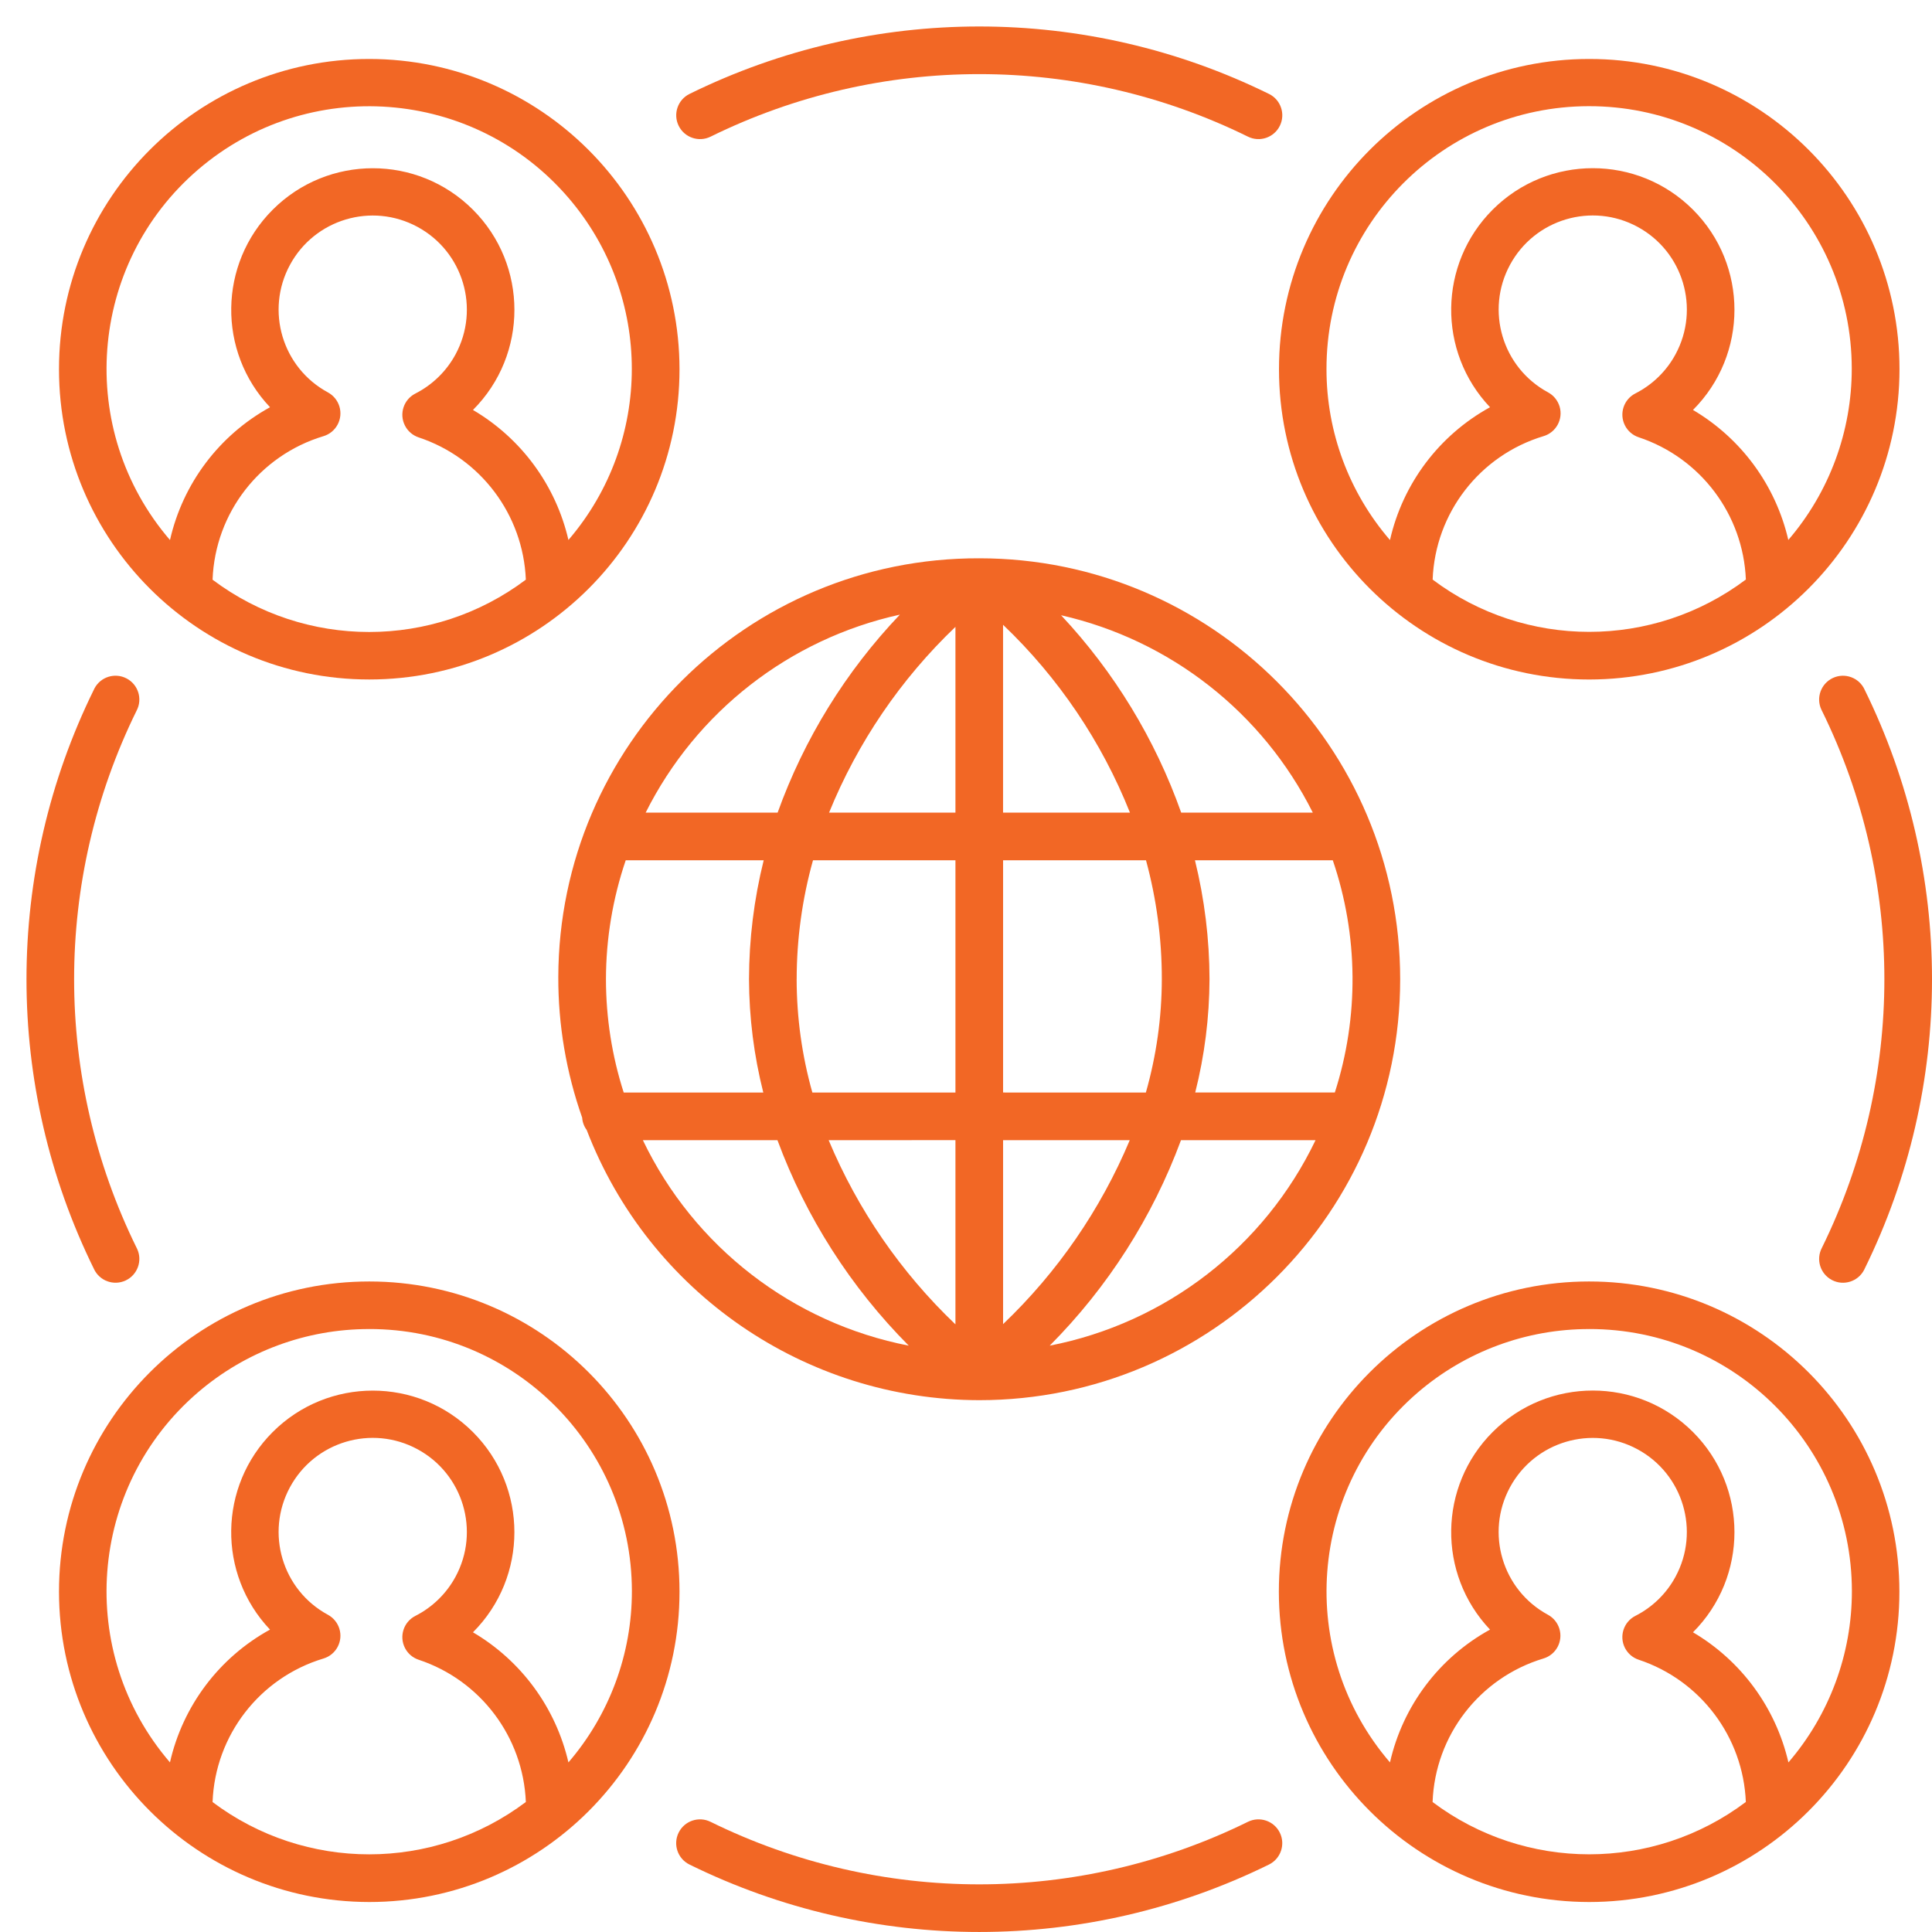
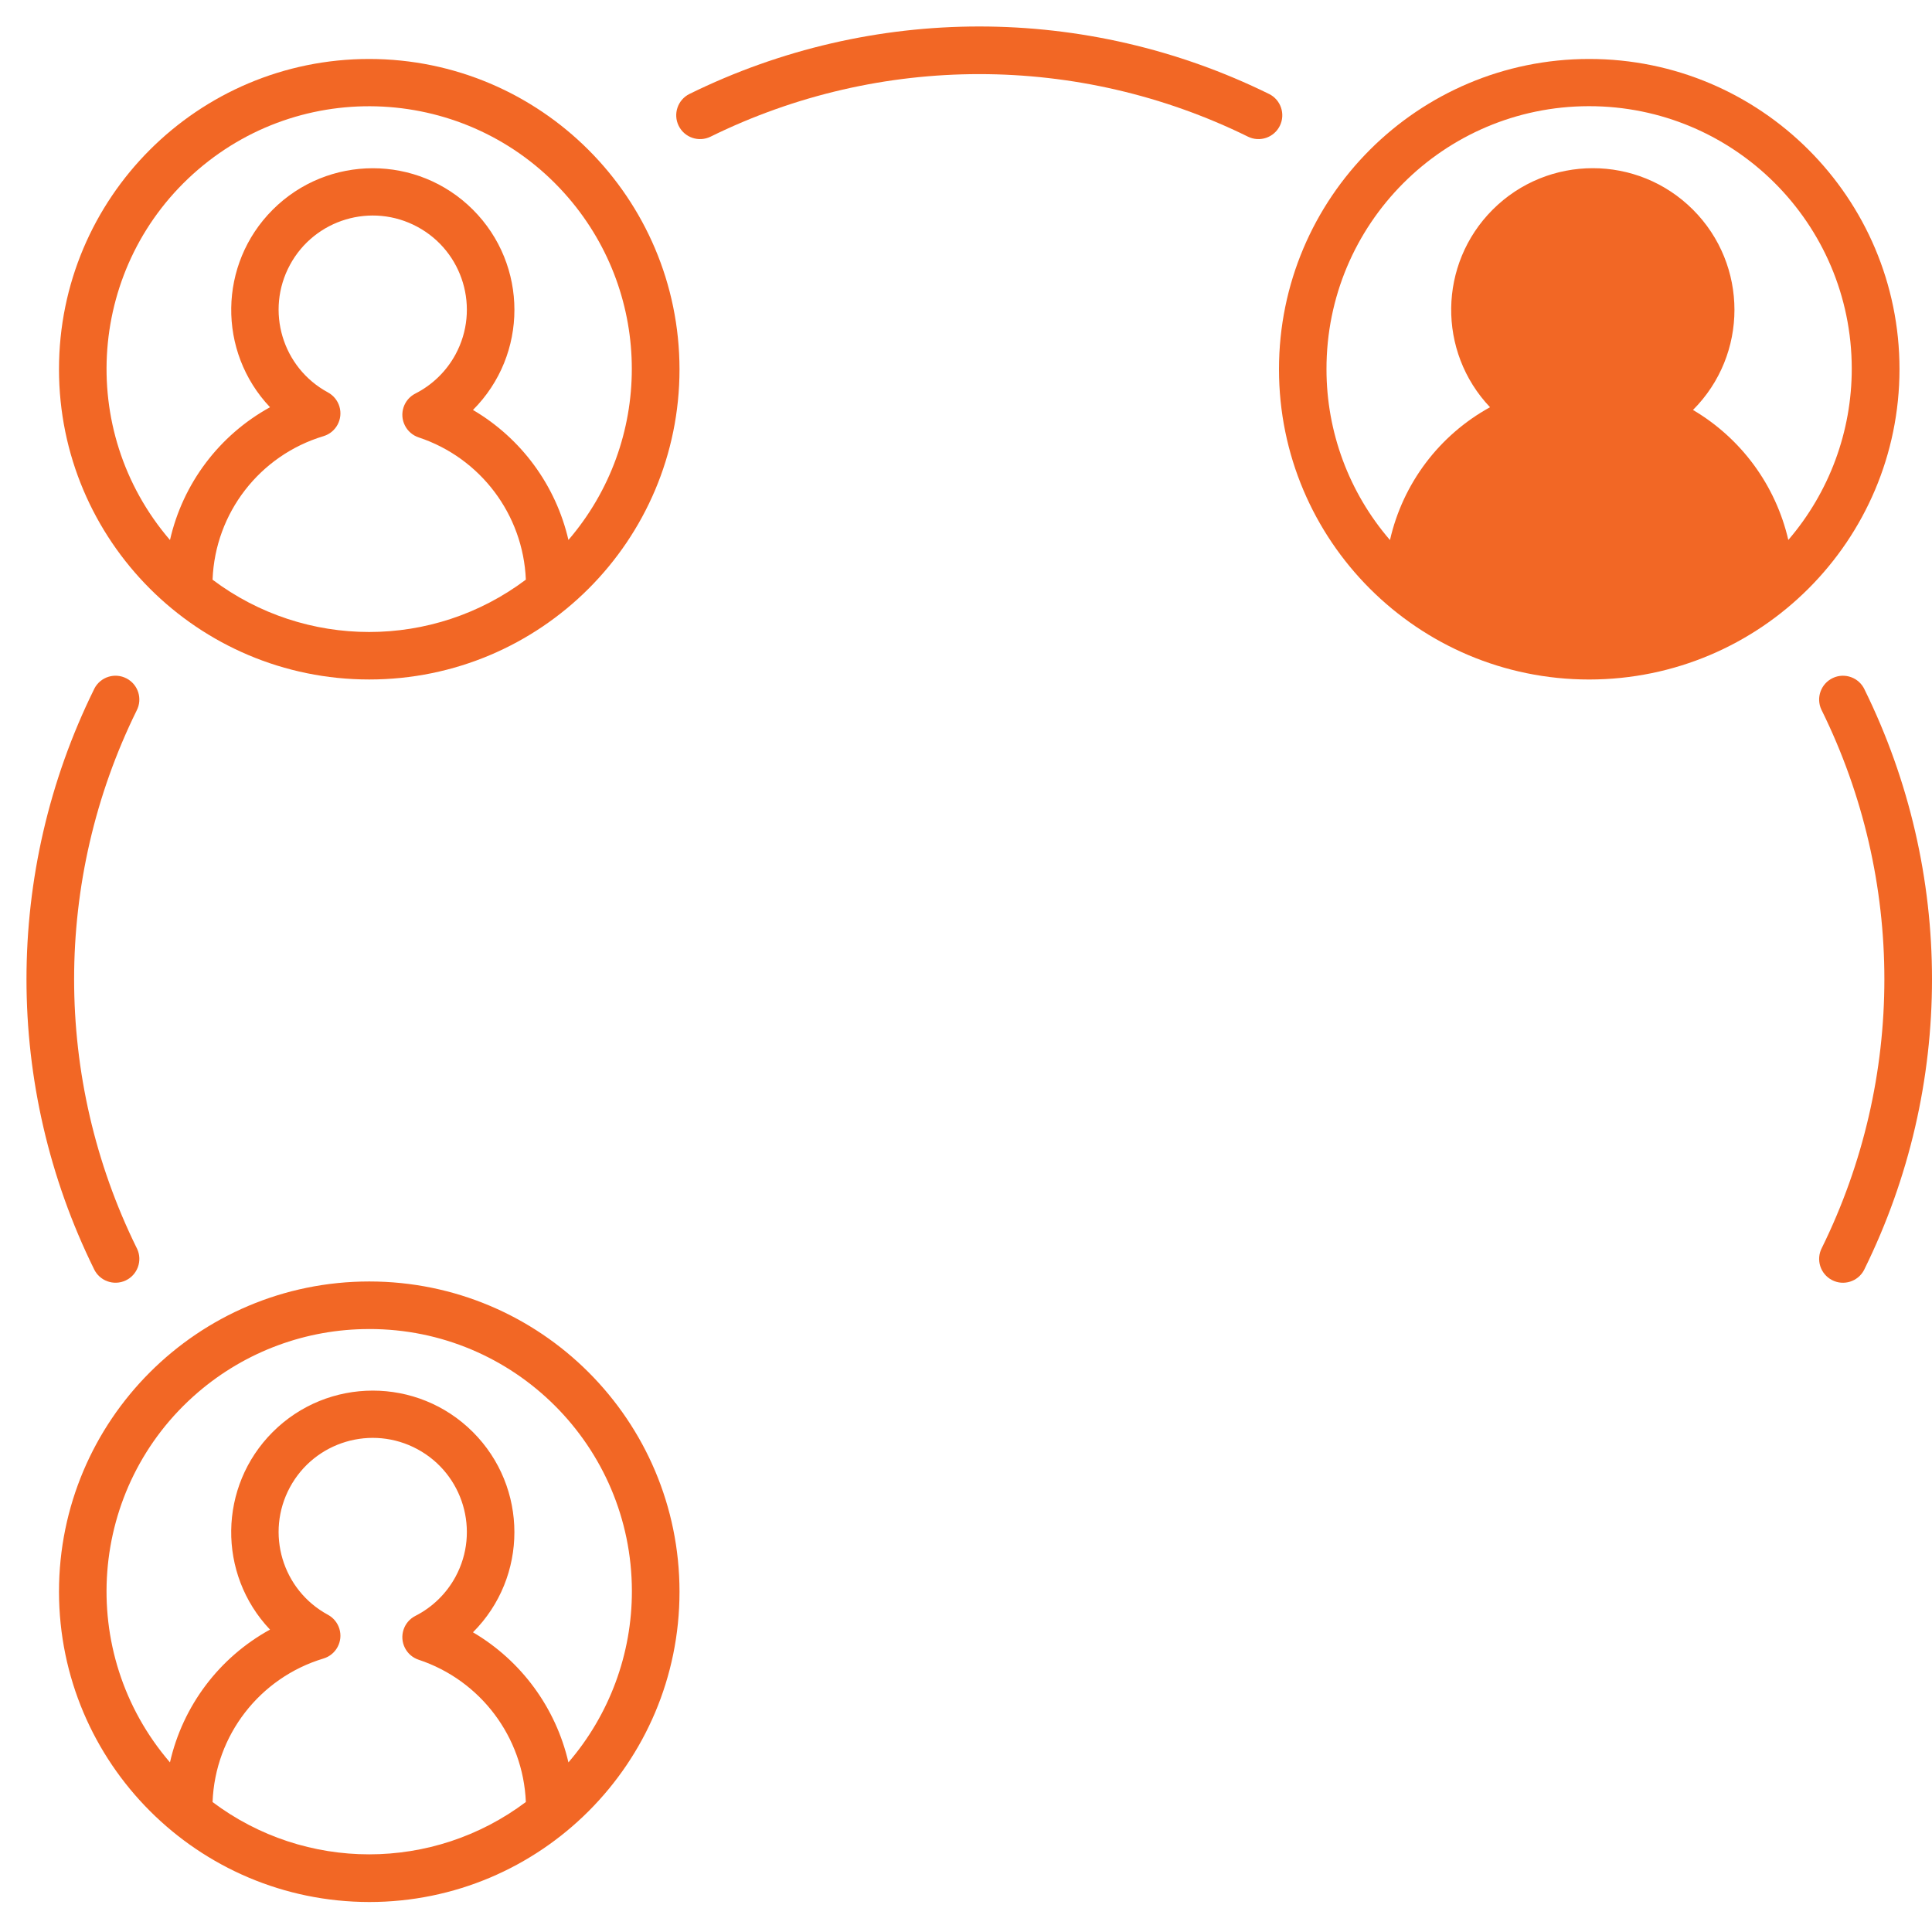
<svg xmlns="http://www.w3.org/2000/svg" width="73" height="73" overflow="hidden">
  <defs>
    <clipPath id="clip0">
      <rect x="477" y="488" width="73" height="73" />
    </clipPath>
    <clipPath id="clip1">
      <rect x="478" y="489" width="72" height="72" />
    </clipPath>
    <clipPath id="clip2">
      <rect x="478" y="489" width="72" height="72" />
    </clipPath>
    <clipPath id="clip3">
      <rect x="478" y="489" width="72" height="72" />
    </clipPath>
  </defs>
  <g clip-path="url(#clip0)" transform="translate(-477 -488)">
    <g clip-path="url(#clip1)">
      <g clip-path="url(#clip2)">
        <g clip-path="url(#clip3)">
-           <path d="M514 509.095C505.239 509.072 498.119 516.155 498.095 524.915 498.09 526.725 498.395 528.523 498.997 530.23 499.008 530.398 499.067 530.559 499.167 530.694 501.526 536.836 507.421 540.894 514 540.905L514 540.905C522.784 540.905 529.905 533.784 529.905 525 529.905 516.216 522.784 509.095 514 509.095ZM526.6 518.705 521.631 518.705C520.649 515.933 519.104 513.394 517.093 511.247 521.22 512.185 524.71 514.921 526.604 518.705ZM499.896 525C499.898 523.471 500.151 521.953 500.643 520.505L505.856 520.505C505.49 521.976 505.304 523.485 505.301 525 505.306 526.444 505.487 527.882 505.841 529.282L500.567 529.282C500.123 527.898 499.897 526.453 499.896 525ZM507.102 525C507.103 523.481 507.31 521.969 507.719 520.505L513.101 520.505 513.101 529.281 507.695 529.281C507.302 527.888 507.103 526.447 507.101 525ZM519.695 518.705 514.9 518.705 514.9 511.607C516.991 513.601 518.626 516.022 519.695 518.705ZM513.101 511.685 513.101 518.705 508.326 518.705C509.404 516.055 511.031 513.663 513.1 511.687ZM513.101 531.08 513.101 538.041C511.041 536.077 509.41 533.708 508.311 531.082ZM514.901 538.031 514.901 531.082 519.687 531.082C518.587 533.704 516.957 536.07 514.9 538.033ZM514.901 529.28 514.901 520.505 520.301 520.505C520.699 521.97 520.901 523.482 520.899 525 520.896 526.448 520.693 527.889 520.296 529.282ZM522.152 520.505 527.359 520.505C528.327 523.345 528.354 526.423 527.436 529.28L522.161 529.28C522.515 527.88 522.696 526.442 522.701 524.998 522.698 523.484 522.513 521.976 522.151 520.505ZM511.001 511.224C508.958 513.369 507.385 515.917 506.382 518.705L501.396 518.705C503.306 514.89 506.835 512.141 511.001 511.224ZM501.291 531.082 506.376 531.082C507.454 533.995 509.146 536.643 511.337 538.845 506.949 537.992 503.223 535.113 501.291 531.082ZM516.663 538.845C518.854 536.643 520.546 533.995 521.623 531.082L526.707 531.082C524.775 535.112 521.05 537.991 516.663 538.845Z" fill="#F26725" fill-rule="nonzero" fill-opacity="1" />
-           <path d="M548.772 501.952C548.772 495.477 543.524 490.228 537.049 490.228 530.574 490.228 525.326 495.477 525.326 501.952 525.326 508.427 530.574 513.675 537.049 513.675 543.521 513.668 548.765 508.423 548.772 501.952ZM531.132 509.898C531.228 507.383 532.911 505.206 535.321 504.48 535.798 504.339 536.07 503.838 535.929 503.362 535.86 503.131 535.703 502.938 535.491 502.824 533.764 501.89 533.121 499.733 534.055 498.006 534.989 496.279 537.146 495.636 538.873 496.57 540.6 497.504 541.243 499.661 540.309 501.388 539.966 502.023 539.436 502.539 538.792 502.866 538.349 503.092 538.173 503.634 538.399 504.077 538.507 504.288 538.693 504.448 538.917 504.522 541.253 505.298 542.866 507.438 542.967 509.897 539.461 512.534 534.634 512.534 531.128 509.897ZM527.121 501.952C527.112 496.471 531.547 492.021 537.028 492.012 542.508 492.003 546.959 496.438 546.968 501.918 546.972 504.297 546.121 506.598 544.571 508.402 544.095 506.34 542.792 504.564 540.969 503.49 543.058 501.4 543.058 498.012 540.968 495.922 538.877 493.832 535.489 493.833 533.399 495.923 531.35 497.973 531.305 501.283 533.3 503.387 531.38 504.443 530.004 506.269 529.52 508.406 527.972 506.612 527.12 504.321 527.121 501.952Z" fill="#F26725" fill-rule="nonzero" fill-opacity="1" />
+           <path d="M548.772 501.952C548.772 495.477 543.524 490.228 537.049 490.228 530.574 490.228 525.326 495.477 525.326 501.952 525.326 508.427 530.574 513.675 537.049 513.675 543.521 513.668 548.765 508.423 548.772 501.952ZM531.132 509.898ZM527.121 501.952C527.112 496.471 531.547 492.021 537.028 492.012 542.508 492.003 546.959 496.438 546.968 501.918 546.972 504.297 546.121 506.598 544.571 508.402 544.095 506.34 542.792 504.564 540.969 503.49 543.058 501.4 543.058 498.012 540.968 495.922 538.877 493.832 535.489 493.833 533.399 495.923 531.35 497.973 531.305 501.283 533.3 503.387 531.38 504.443 530.004 506.269 529.52 508.406 527.972 506.612 527.12 504.321 527.121 501.952Z" fill="#F26725" fill-rule="nonzero" fill-opacity="1" />
          <path d="M490.952 490.228C484.477 490.228 479.229 495.476 479.229 501.951 479.229 508.426 484.477 513.674 490.952 513.674 497.426 513.674 502.675 508.426 502.675 501.952 502.668 495.48 497.424 490.235 490.952 490.228ZM485.032 509.897C485.129 507.381 486.813 505.205 489.224 504.48 489.7 504.336 489.968 503.833 489.824 503.357 489.755 503.131 489.6 502.941 489.393 502.828 487.665 501.895 487.022 499.737 487.955 498.01 488.889 496.282 491.046 495.638 492.774 496.572 494.502 497.505 495.146 499.663 494.212 501.391 493.868 502.027 493.338 502.543 492.693 502.871 492.251 503.097 492.075 503.639 492.301 504.081 492.408 504.292 492.595 504.452 492.819 504.527 495.155 505.302 496.768 507.442 496.869 509.902 493.363 512.539 488.535 512.539 485.029 509.902ZM498.478 508.402C498.001 506.339 496.697 504.563 494.871 503.49 496.96 501.4 496.959 498.012 494.869 495.923 492.779 493.834 489.391 493.835 487.302 495.926 485.254 497.975 485.21 501.284 487.203 503.387 485.283 504.443 483.908 506.269 483.423 508.405 479.851 504.248 480.325 497.983 484.482 494.411 488.639 490.84 494.904 491.314 498.476 495.471 501.672 499.19 501.672 504.686 498.476 508.405Z" fill="#F26725" fill-rule="nonzero" fill-opacity="1" />
-           <path d="M537.049 559.867C543.524 559.864 548.77 554.614 548.768 548.139 548.765 541.664 543.515 536.418 537.04 536.42 530.567 536.423 525.321 541.671 525.321 548.143 525.329 554.617 530.576 559.862 537.049 559.867ZM531.13 556.087C531.224 553.57 532.909 551.391 535.321 550.665 535.797 550.521 536.065 550.018 535.921 549.543 535.852 549.317 535.698 549.127 535.49 549.014 533.763 548.08 533.12 545.923 534.054 544.196 534.988 542.469 537.145 541.826 538.872 542.76 540.599 543.693 541.242 545.851 540.308 547.578 539.965 548.213 539.436 548.729 538.791 549.056 538.349 549.282 538.173 549.824 538.398 550.267 538.506 550.477 538.692 550.638 538.917 550.712 541.253 551.488 542.865 553.628 542.966 556.087 539.461 558.724 534.633 558.724 531.127 556.087ZM537.049 538.217C542.523 538.21 546.966 542.642 546.973 548.115 546.976 550.492 546.125 552.79 544.575 554.592 544.098 552.528 542.794 550.75 540.969 549.676 543.058 547.586 543.058 544.198 540.968 542.108 538.877 540.019 535.489 540.019 533.399 542.109 531.35 544.159 531.305 547.469 533.3 549.574 531.38 550.629 530.004 552.456 529.52 554.592 525.95 550.442 526.421 544.185 530.57 540.615 532.372 539.066 534.67 538.215 537.046 538.218Z" fill="#F26725" fill-rule="nonzero" fill-opacity="1" />
          <path d="M490.952 559.867C497.427 559.867 502.675 554.618 502.675 548.143 502.675 541.669 497.427 536.42 490.952 536.42 484.477 536.42 479.229 541.669 479.229 548.143 479.236 554.615 484.48 559.859 490.952 559.867ZM485.032 556.087C485.127 553.57 486.812 551.391 489.224 550.666 489.7 550.522 489.968 550.019 489.824 549.544 489.755 549.318 489.6 549.128 489.393 549.015 487.665 548.081 487.022 545.924 487.955 544.196 488.889 542.468 491.046 541.824 492.774 542.758 494.502 543.692 495.146 545.849 494.212 547.577 493.868 548.213 493.338 548.73 492.693 549.057 492.251 549.283 492.075 549.825 492.301 550.268 492.408 550.479 492.595 550.639 492.819 550.713 495.155 551.488 496.768 553.628 496.869 556.088 493.363 558.725 488.535 558.725 485.029 556.088ZM490.952 538.217C496.426 538.21 500.868 542.642 500.876 548.115 500.879 550.492 500.028 552.79 498.478 554.592 498.001 552.528 496.697 550.75 494.871 549.676 496.959 547.586 496.958 544.198 494.868 542.109 492.778 540.021 489.39 540.022 487.301 542.112 485.253 544.162 485.209 547.47 487.202 549.574 485.282 550.629 483.907 552.455 483.422 554.591 479.853 550.441 480.324 544.183 484.474 540.615 486.275 539.066 488.573 538.215 490.949 538.218Z" fill="#F26725" fill-rule="nonzero" fill-opacity="1" />
          <path d="M524.948 491.549C518.046 488.151 509.956 488.151 503.053 491.549 502.607 491.769 502.424 492.309 502.644 492.754 502.864 493.2 503.404 493.383 503.85 493.163 510.251 490.013 517.752 490.013 524.153 493.163 524.599 493.383 525.138 493.2 525.358 492.754 525.578 492.309 525.395 491.769 524.949 491.549Z" fill="#F26725" fill-rule="nonzero" fill-opacity="1" />
          <path d="M480.55 535.948C480.76 536.398 481.295 536.593 481.746 536.383 482.196 536.172 482.391 535.637 482.181 535.187 482.175 535.175 482.17 535.163 482.163 535.151 479.013 528.75 479.013 521.249 482.163 514.848 482.393 514.407 482.222 513.864 481.781 513.634 481.34 513.404 480.797 513.575 480.567 514.016 480.561 514.028 480.555 514.04 480.55 514.052 477.151 520.954 477.151 529.044 480.55 535.947Z" fill="#F26725" fill-rule="nonzero" fill-opacity="1" />
-           <path d="M503.052 558.451C509.955 561.849 518.045 561.849 524.948 558.451 525.393 558.231 525.577 557.692 525.357 557.246 525.137 556.8 524.597 556.617 524.151 556.837 517.75 559.987 510.249 559.987 503.848 556.837 503.402 556.617 502.862 556.8 502.642 557.246 502.422 557.692 502.606 558.231 503.052 558.451Z" fill="#F26725" fill-rule="nonzero" fill-opacity="1" />
          <path d="M547.451 514.052C547.241 513.602 546.706 513.407 546.255 513.617 545.805 513.828 545.61 514.363 545.82 514.813 545.826 514.825 545.831 514.837 545.838 514.849 548.988 521.25 548.988 528.751 545.838 535.152 545.608 535.593 545.779 536.136 546.22 536.366 546.66 536.596 547.204 536.425 547.434 535.984 547.44 535.972 547.446 535.96 547.451 535.948 550.85 529.046 550.85 520.956 547.451 514.053Z" fill="#F26725" fill-rule="nonzero" fill-opacity="1" />
        </g>
      </g>
    </g>
  </g>
</svg>